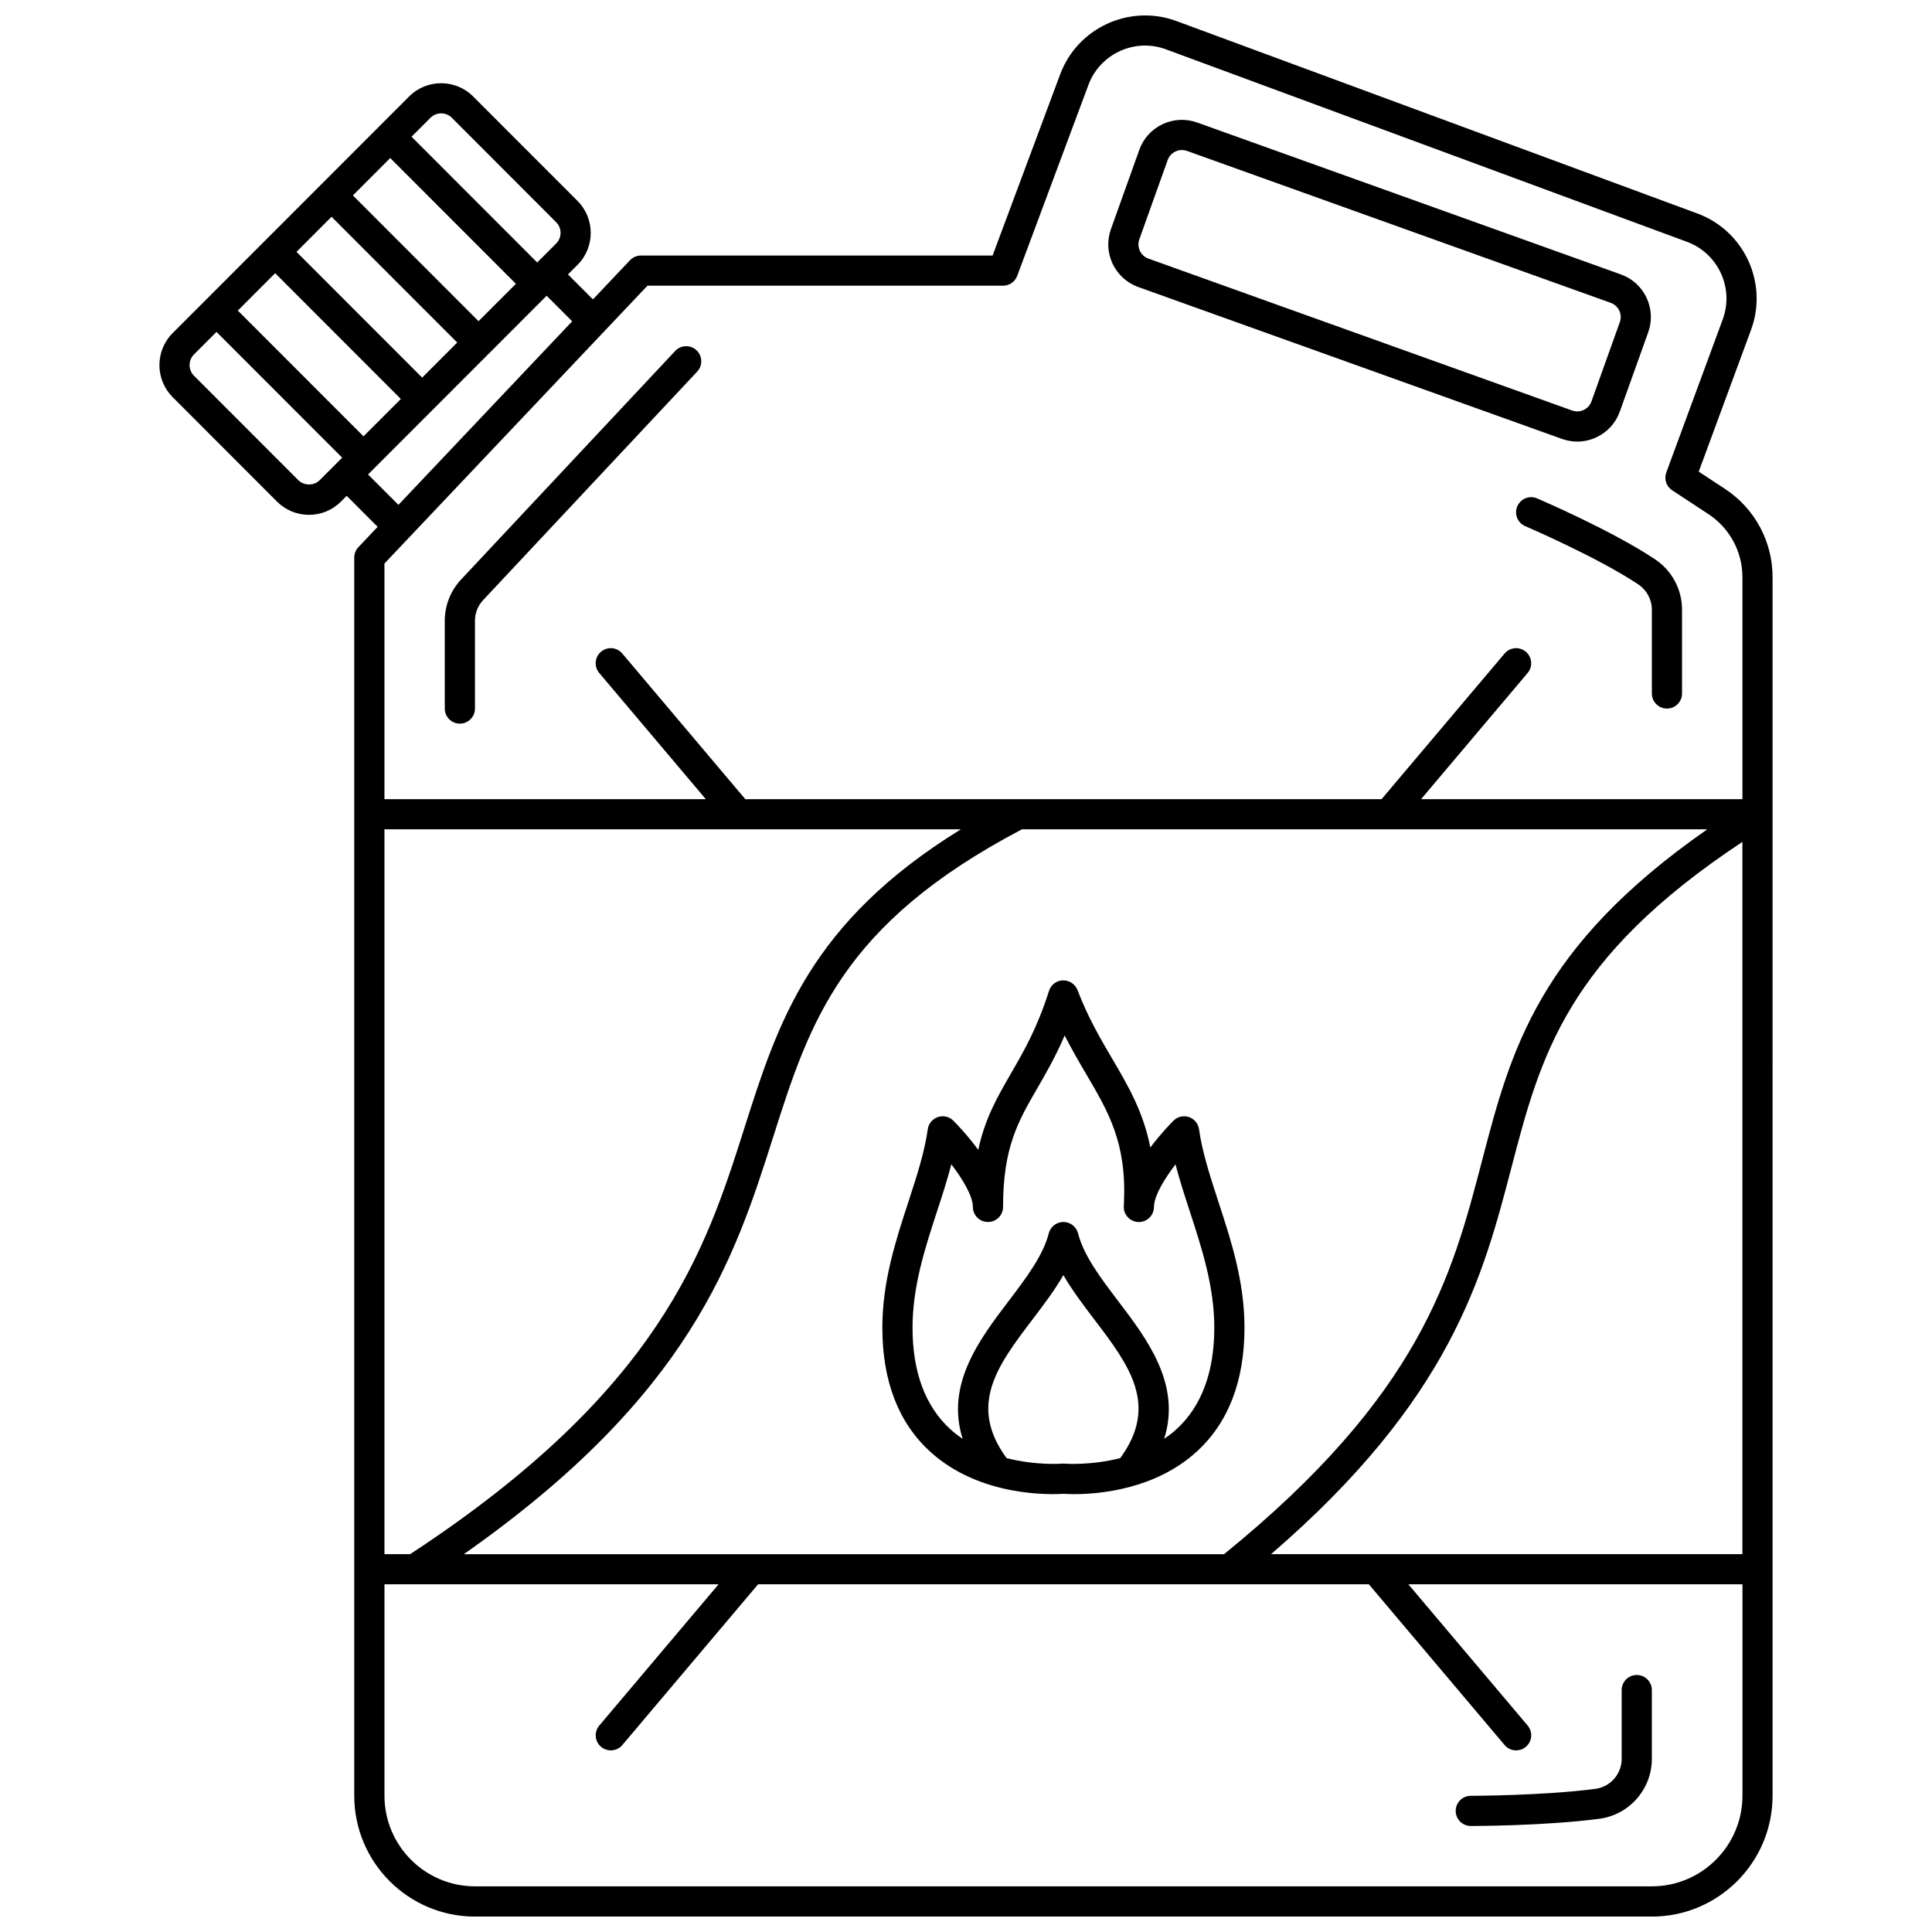
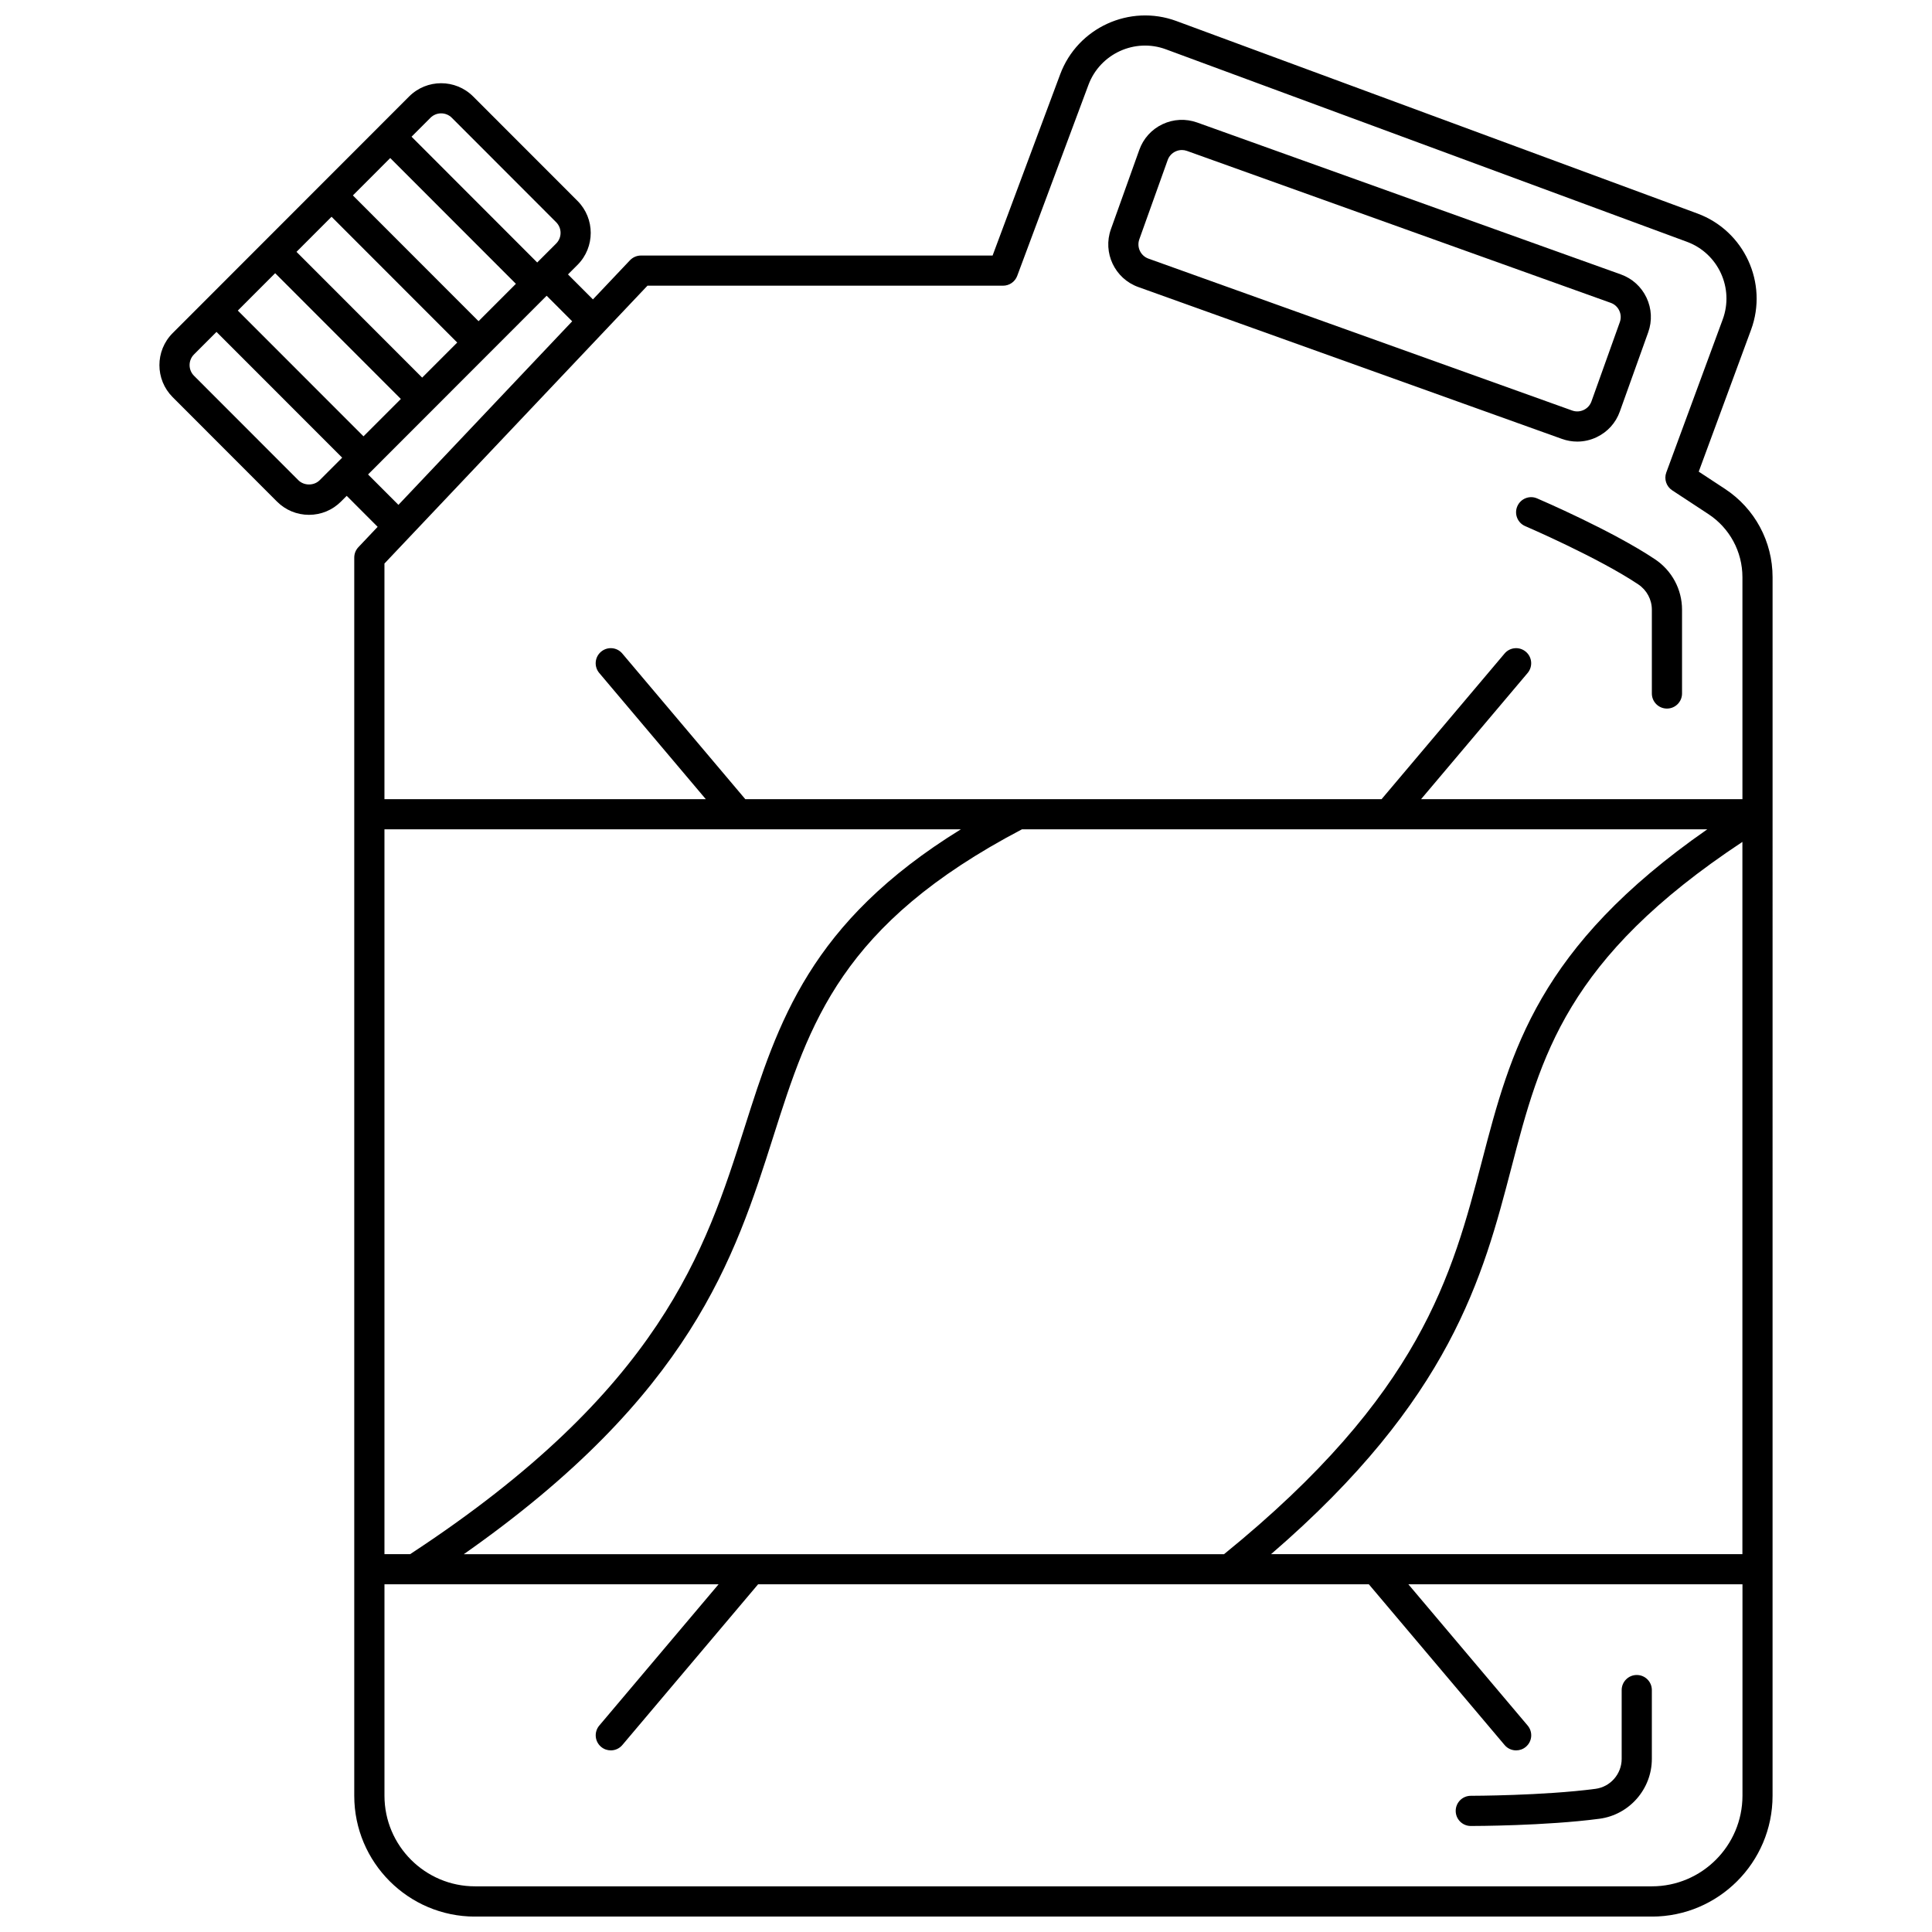
<svg xmlns="http://www.w3.org/2000/svg" width="800px" height="800px" version="1.1" viewBox="144 144 512 512">
  <defs>
    <clipPath id="a">
      <path d="m186 148.09h428v503.81h-428z" />
    </clipPath>
  </defs>
  <g clip-path="url(#a)">
    <path d="m601.12 273.55-6.938-4.559 13.859-37.574c4.582-12.41-1.789-26.242-14.199-30.832l-138.1-51.016c-12.363-4.555-26.184 1.766-30.785 14.133l-17.91 48.023-93.191-0.004c-1.094 0-2.148 0.453-2.906 1.25l-9.816 10.371-6.613-6.617 2.523-2.527h0.004c4.668-4.68 4.668-12.281-0.004-16.957l-27.656-27.676c-4.68-4.684-12.289-4.676-16.965 0l-62.676 62.719c-4.668 4.68-4.668 12.285 0.004 16.961l27.645 27.672c2.266 2.266 5.281 3.519 8.488 3.519 3.207 0 6.223-1.25 8.484-3.519l1.512-1.512 8.199 8.211-5.109 5.398c-0.703 0.742-1.09 1.727-1.09 2.75v328.14c0 17.648 14.352 32.012 31.988 32.012h311.89c17.637 0 31.988-14.363 31.988-32.012l0.004-322.94c0-9.469-4.719-18.227-12.633-23.414zm-120.28 282.32c47.66-41.074 56.16-73.539 63.68-102.36 7.75-29.68 14.508-55.488 61.234-86.398v188.75zm-213.92 0c60.219-42.234 71.781-78.484 82.02-110.68 9.598-30.16 17.91-56.234 65.883-81.41h181.62c-44.895 31.258-52.098 58.742-59.66 87.719-7.957 30.484-16.207 62.004-68.406 104.38l-201.45-0.004zm-21.035 0v-192.09h152.75c-40.039 24.703-48.449 51.145-57.312 78.992-10.371 32.602-22.141 69.531-88.641 113.1zm69.699-336.16h94.242c1.672 0 3.164-1.039 3.746-2.598l18.879-50.621c3.074-8.242 12.277-12.477 20.523-9.422l138.1 51.016c8.273 3.059 12.523 12.281 9.465 20.566l-14.953 40.559c-0.645 1.746 0.004 3.703 1.559 4.727l9.594 6.301c5.648 3.711 9.023 9.961 9.023 16.73v58.824l-85.164-0.004 28.238-33.438c1.422-1.688 1.215-4.211-0.473-5.633-1.699-1.434-4.219-1.207-5.633 0.473l-32.598 38.598h-168.62l-32.598-38.598c-1.414-1.684-3.934-1.906-5.633-0.473-1.688 1.422-1.898 3.945-0.473 5.633l28.238 33.438h-85.164v-62.445zm-75.254 39.922-33.305-33.328 9.898-9.906 33.309 33.332zm15.551-15.559-33.305-33.332 9.289-9.297 33.305 33.332zm14.941-14.953-33.305-33.332 9.898-9.906 33.305 33.332zm-9.91-55.078c1.023 0 2.047 0.391 2.828 1.172l27.648 27.676c1.559 1.559 1.559 4.09 0.004 5.648l-5.023 5.023-33.305-33.332 5.016-5.019c0.781-0.777 1.805-1.168 2.832-1.168zm-37.852 97.211-27.645-27.672c-1.559-1.559-1.559-4.094-0.004-5.652l5.965-5.969 33.305 33.328-5.957 5.965c-1.512 1.516-4.148 1.516-5.664 0zm18.48-1.516 47.328-47.363 6.769 6.773-46.047 48.648zm340.23 374.16h-311.89c-13.23 0-23.992-10.773-23.992-24.016v-56.023h88.539l-31.613 37.434c-1.422 1.688-1.215 4.211 0.473 5.633 0.75 0.637 1.668 0.945 2.578 0.945 1.141 0 2.266-0.48 3.059-1.414l35.977-42.598h161.86l35.977 42.598c0.789 0.938 1.914 1.414 3.059 1.414 0.91 0 1.824-0.309 2.578-0.945 1.688-1.422 1.898-3.945 0.473-5.633l-31.613-37.434h88.539v56.023c-0.016 13.242-10.773 24.016-24.004 24.016z" />
  </g>
  <path d="m445.64 220.06 112.29 40.254c1.324 0.473 2.695 0.711 4.062 0.711 1.746 0 3.488-0.387 5.109-1.156 2.902-1.371 5.09-3.781 6.168-6.801l7.523-21.008c1.082-3.016 0.922-6.269-0.445-9.168-1.367-2.898-3.781-5.086-6.797-6.168l-112.29-40.258c-3.016-1.074-6.266-0.922-9.172 0.445-2.894 1.367-5.086 3.789-6.164 6.809l-7.519 21.012c-2.234 6.219 1.02 13.098 7.238 15.328zm0.289-12.637 7.519-21.012c0.359-1.008 1.09-1.812 2.059-2.266 0.543-0.258 1.121-0.387 1.707-0.387 0.453 0 0.91 0.078 1.352 0.238l112.29 40.258c1.008 0.359 1.812 1.086 2.266 2.059 0.457 0.965 0.508 2.047 0.148 3.055l-7.519 21.012c-0.359 1.004-1.086 1.809-2.055 2.262-0.969 0.457-2.051 0.512-3.059 0.148l-112.29-40.254c-2.074-0.746-3.16-3.039-2.414-5.113z" />
-   <path d="m265.87 335.77c2.211 0 4-1.789 4-4v-23.258c0-2.043 0.77-3.988 2.164-5.477l56.73-60.562c1.512-1.613 1.426-4.141-0.184-5.648-1.602-1.512-4.148-1.426-5.648 0.184l-56.734 60.559c-2.789 2.977-4.328 6.867-4.328 10.945v23.258c0.004 2.215 1.789 4 4 4z" />
  <path d="m546.1 278.18c-0.871 2.031 0.07 4.383 2.094 5.25 0.191 0.082 19.305 8.312 29.965 15.438 2.25 1.508 3.598 4.016 3.598 6.703v22.207c0 2.211 1.789 4 4 4 2.211 0 4-1.789 4-4v-22.207c0-5.367-2.676-10.355-7.152-13.348-11.273-7.547-30.445-15.793-31.254-16.141-2.031-0.883-4.383 0.066-5.25 2.098z" />
-   <path d="m461.76 443.27c-0.211-1.504-1.25-2.754-2.691-3.238-1.434-0.488-3.023-0.109-4.094 0.965-0.605 0.605-3.32 3.379-6.125 7.094-1.867-9.492-5.906-16.371-10.098-23.508-3.164-5.383-6.426-10.941-9.199-18.207-0.609-1.586-2.133-2.582-3.856-2.574-1.699 0.051-3.184 1.168-3.695 2.789-3.117 9.836-6.668 15.973-10.098 21.91-3.594 6.219-6.867 11.871-8.652 20.219-2.973-4.035-5.957-7.082-6.598-7.727-1.07-1.074-2.66-1.453-4.094-0.965-1.434 0.48-2.481 1.734-2.691 3.238-0.863 6.144-2.938 12.5-5.133 19.23-3.394 10.383-6.902 21.125-6.902 33.348 0 14.129 4.258 25.18 12.664 32.852 13.324 12.172 32.367 11.379 35.32 11.176 0.512 0.035 1.508 0.09 2.871 0.09 6.508 0 21.434-1.207 32.449-11.266 8.406-7.672 12.664-18.727 12.664-32.852 0-12.223-3.508-22.965-6.902-33.348-2.195-6.727-4.277-13.082-5.141-19.227zm-35.59 88.609c-0.117-0.012-0.234-0.016-0.355-0.016s-0.238 0.004-0.355 0.016c-0.113 0.016-6.856 0.535-14.707-1.465-10.289-14.066-2.363-24.578 6.836-36.695 2.906-3.824 5.871-7.727 8.223-11.801 2.356 4.078 5.312 7.977 8.227 11.801 9.199 12.113 17.133 22.629 6.836 36.695-7.852 2-14.594 1.477-14.703 1.465zm29.613-9.125c-1.043 0.957-2.148 1.781-3.273 2.551 4.59-14.395-4.492-26.395-12.105-36.418-4.723-6.211-9.176-12.078-10.715-18.051-0.457-1.762-2.051-3-3.875-3-1.824 0-3.414 1.234-3.875 3-1.539 5.969-5.996 11.836-10.715 18.051-7.617 10.027-16.695 22.023-12.109 36.418-1.129-0.77-2.231-1.59-3.269-2.547-6.644-6.09-10.016-15.148-10.016-26.906 0-10.949 3.309-21.078 6.504-30.863 1.387-4.25 2.727-8.352 3.781-12.441 3.074 4.016 5.707 8.469 5.707 11.293 0 2.211 1.789 4 4 4 2.211 0 4-1.789 4-4 0-15.746 3.973-22.621 9.004-31.32 2.336-4.039 4.883-8.438 7.32-14.117 1.914 3.785 3.883 7.133 5.711 10.246 5.973 10.172 10.715 18.242 10.004 34.129-0.035 0.359-0.051 0.715-0.051 1.07 0 2.164 1.723 3.934 3.887 4h0.113c2.117 0 3.875-1.652 3.992-3.773 0.016-0.273 0.031-0.543 0.043-0.816 0.324-2.82 2.805-6.941 5.672-10.691 1.059 4.082 2.398 8.188 3.781 12.43 3.199 9.789 6.504 19.914 6.504 30.863-0.004 11.746-3.375 20.801-10.02 26.895z" />
  <path d="m577.76 587.89c-2.211 0-4 1.789-4 4v18.227c0 4.012-2.988 7.422-6.945 7.945-13.809 1.82-32.848 1.844-33.039 1.844-2.211 0-4 1.793-4 4 0 2.211 1.789 4 4 4 0.801 0 19.746-0.023 34.078-1.914 7.926-1.043 13.902-7.863 13.902-15.875v-18.227c0.004-2.215-1.785-4-3.996-4z" />
</svg>